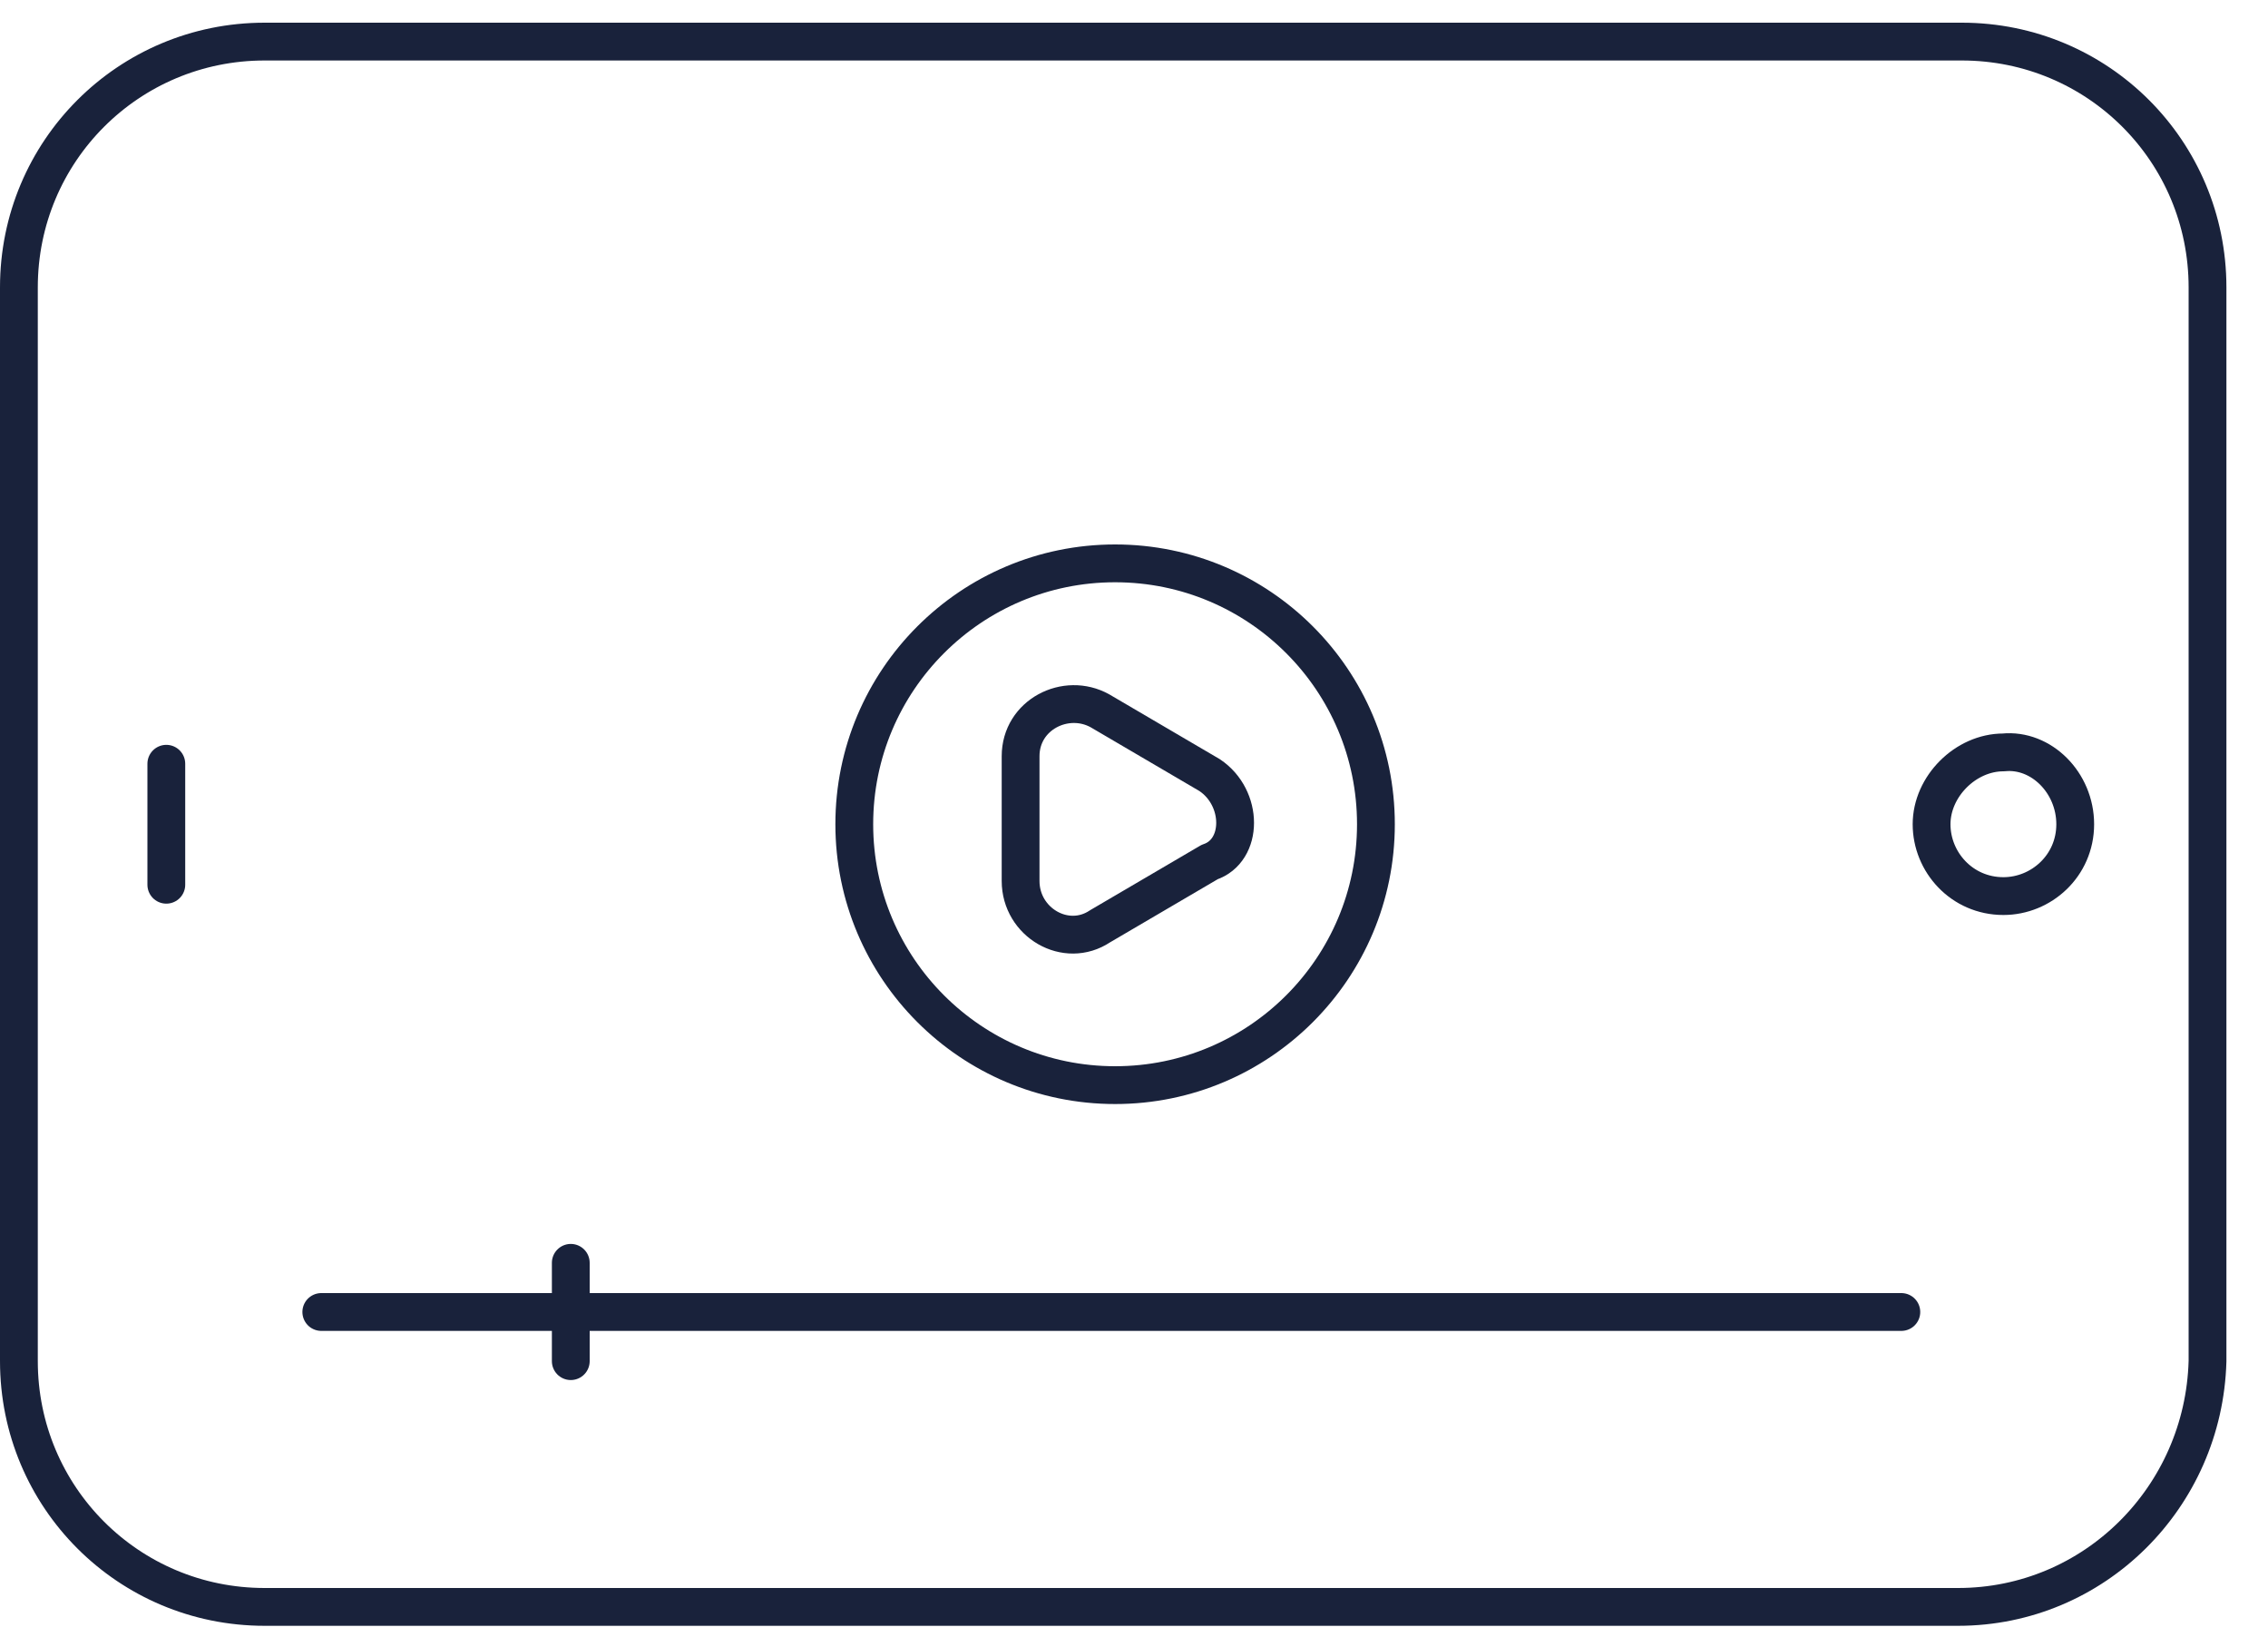
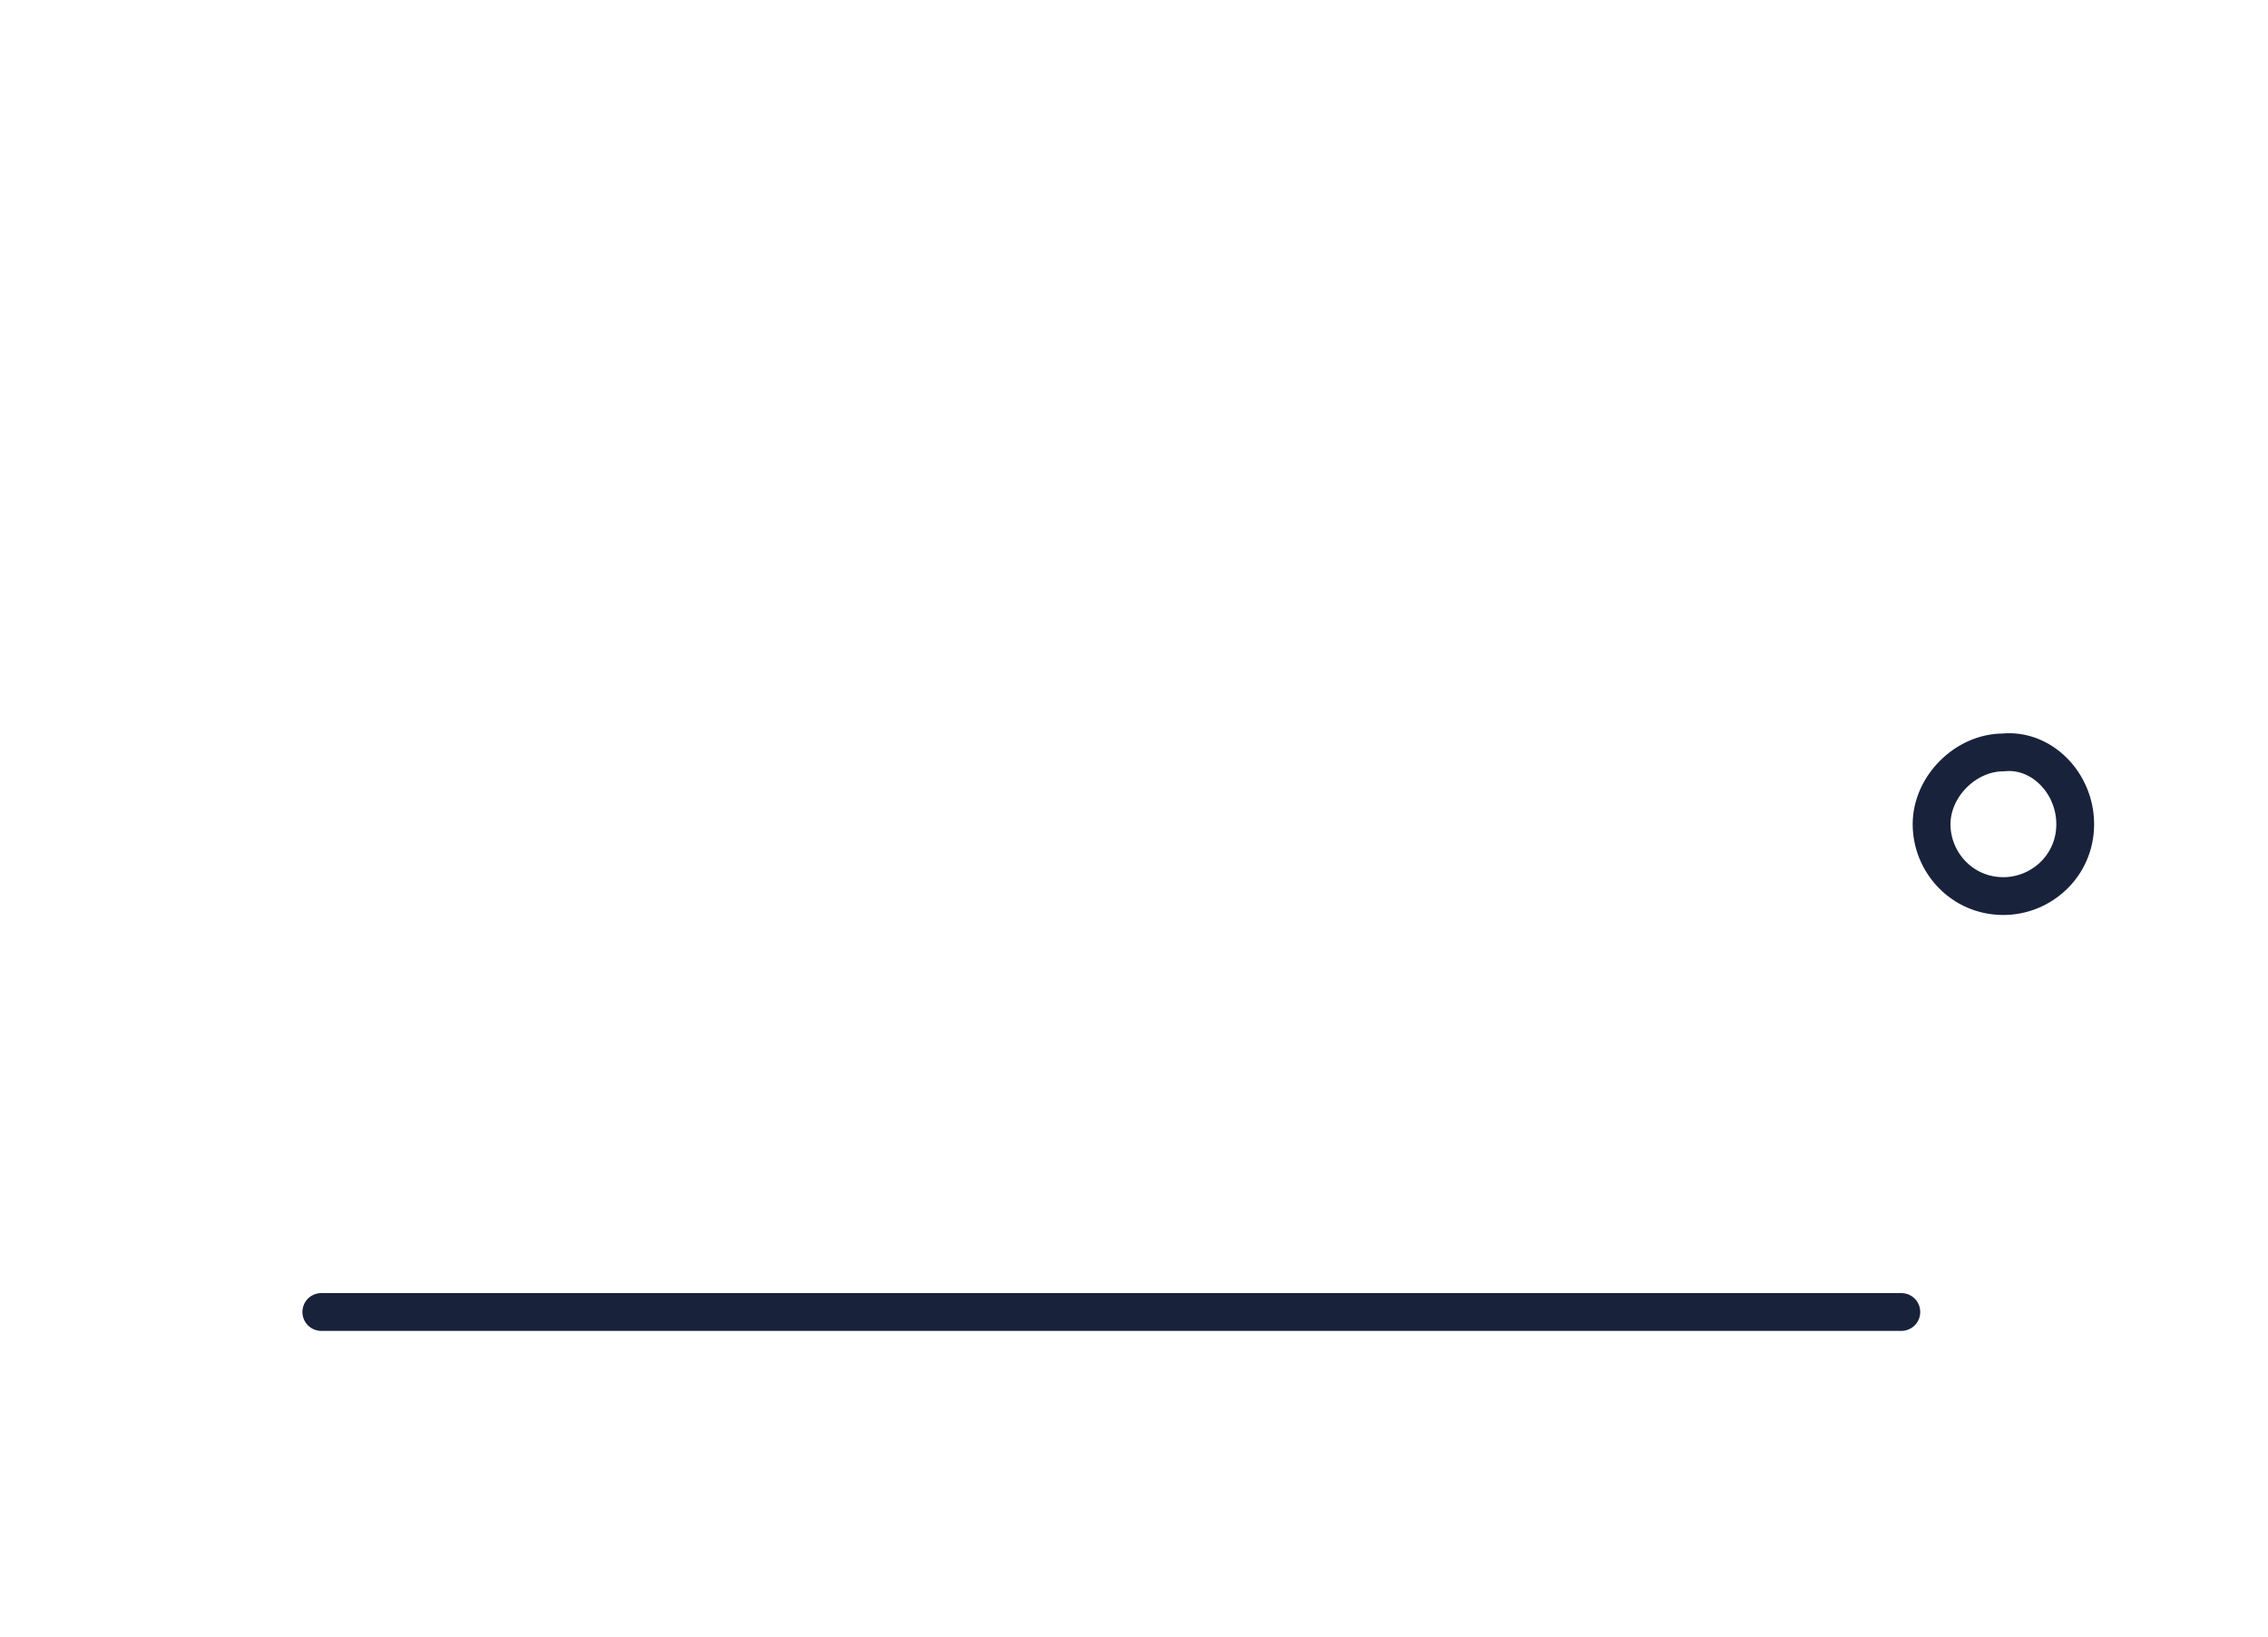
<svg xmlns="http://www.w3.org/2000/svg" version="1.1" id="Layer_1" x="0px" y="0px" viewBox="0 0 60 43.3" style="enable-background:new 0 0 60 43.3;" xml:space="preserve">
  <style type="text/css">
	.st0{fill:none;stroke:#19223B;stroke-linecap:round;stroke-linejoin:round;stroke-miterlimit:10;}
	.st1{fill:none;stroke:#19223B;stroke-linecap:round;stroke-linejoin:round;stroke-miterlimit:10;}
</style>
  <g id="_x30_5">
-     <path class="st0" d="M51.8,42.5H7c-3.6,0-6.5-2.9-6.5-6.5V7.6C0.5,4,3.4,1.1,7,1.1h44.9c3.6,0,6.5,2.9,6.5,6.5V36   C58.3,39.6,55.4,42.5,51.8,42.5z" />
    <g>
      <path class="st0" d="M54.9,21.8c0,1.1-0.9,1.9-1.9,1.9c-1.1,0-1.9-0.9-1.9-1.9s0.9-1.9,1.9-1.9C54,19.8,54.9,20.7,54.9,21.8z" />
-       <line class="st0" x1="4.4" y1="23.4" x2="4.4" y2="20.2" />
    </g>
    <g>
-       <path class="st0" d="M32,20.5l-2.9-1.7C28.2,18.3,27,18.9,27,20v3.3c0,1.1,1.2,1.8,2.1,1.2l2.9-1.7C32.9,22.5,32.9,21.1,32,20.5z" />
-       <ellipse class="st1" cx="29.5" cy="21.8" rx="6.9" ry="6.9" />
-     </g>
+       </g>
    <line class="st0" x1="8.5" y1="34.7" x2="50.3" y2="34.7" />
-     <line class="st0" x1="15.1" y1="33.4" x2="15.1" y2="36" />
  </g>
</svg>